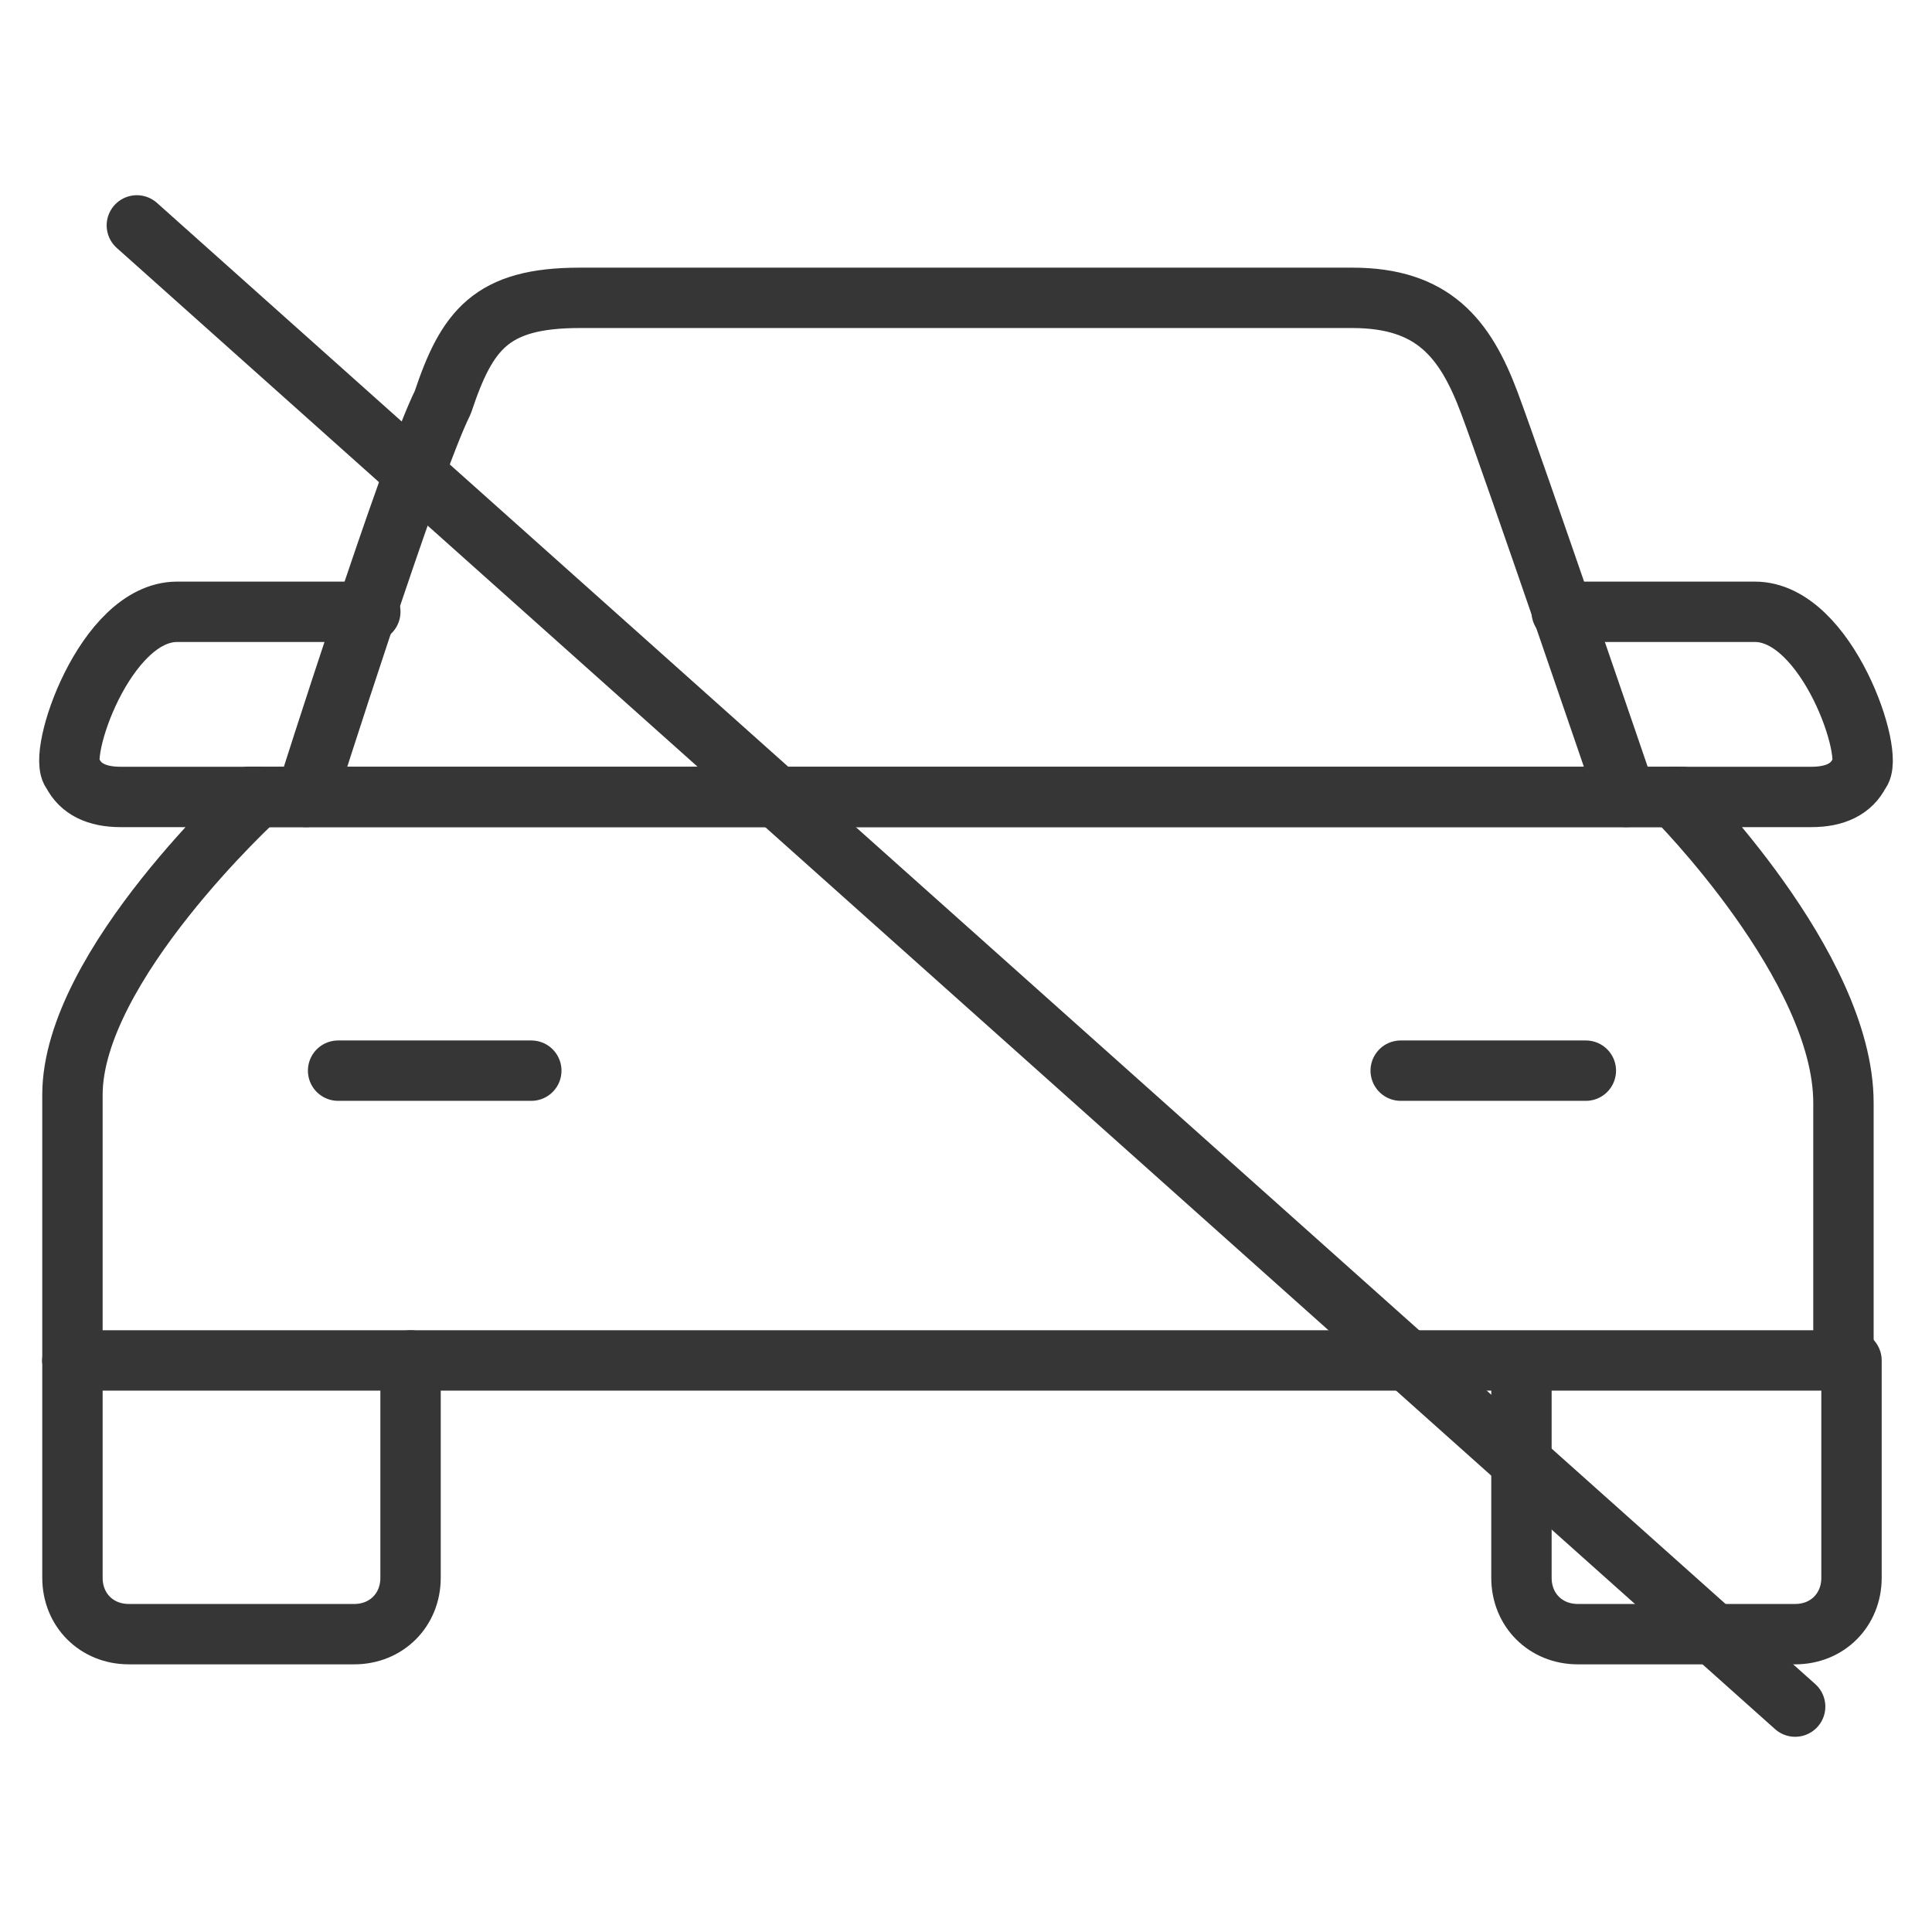
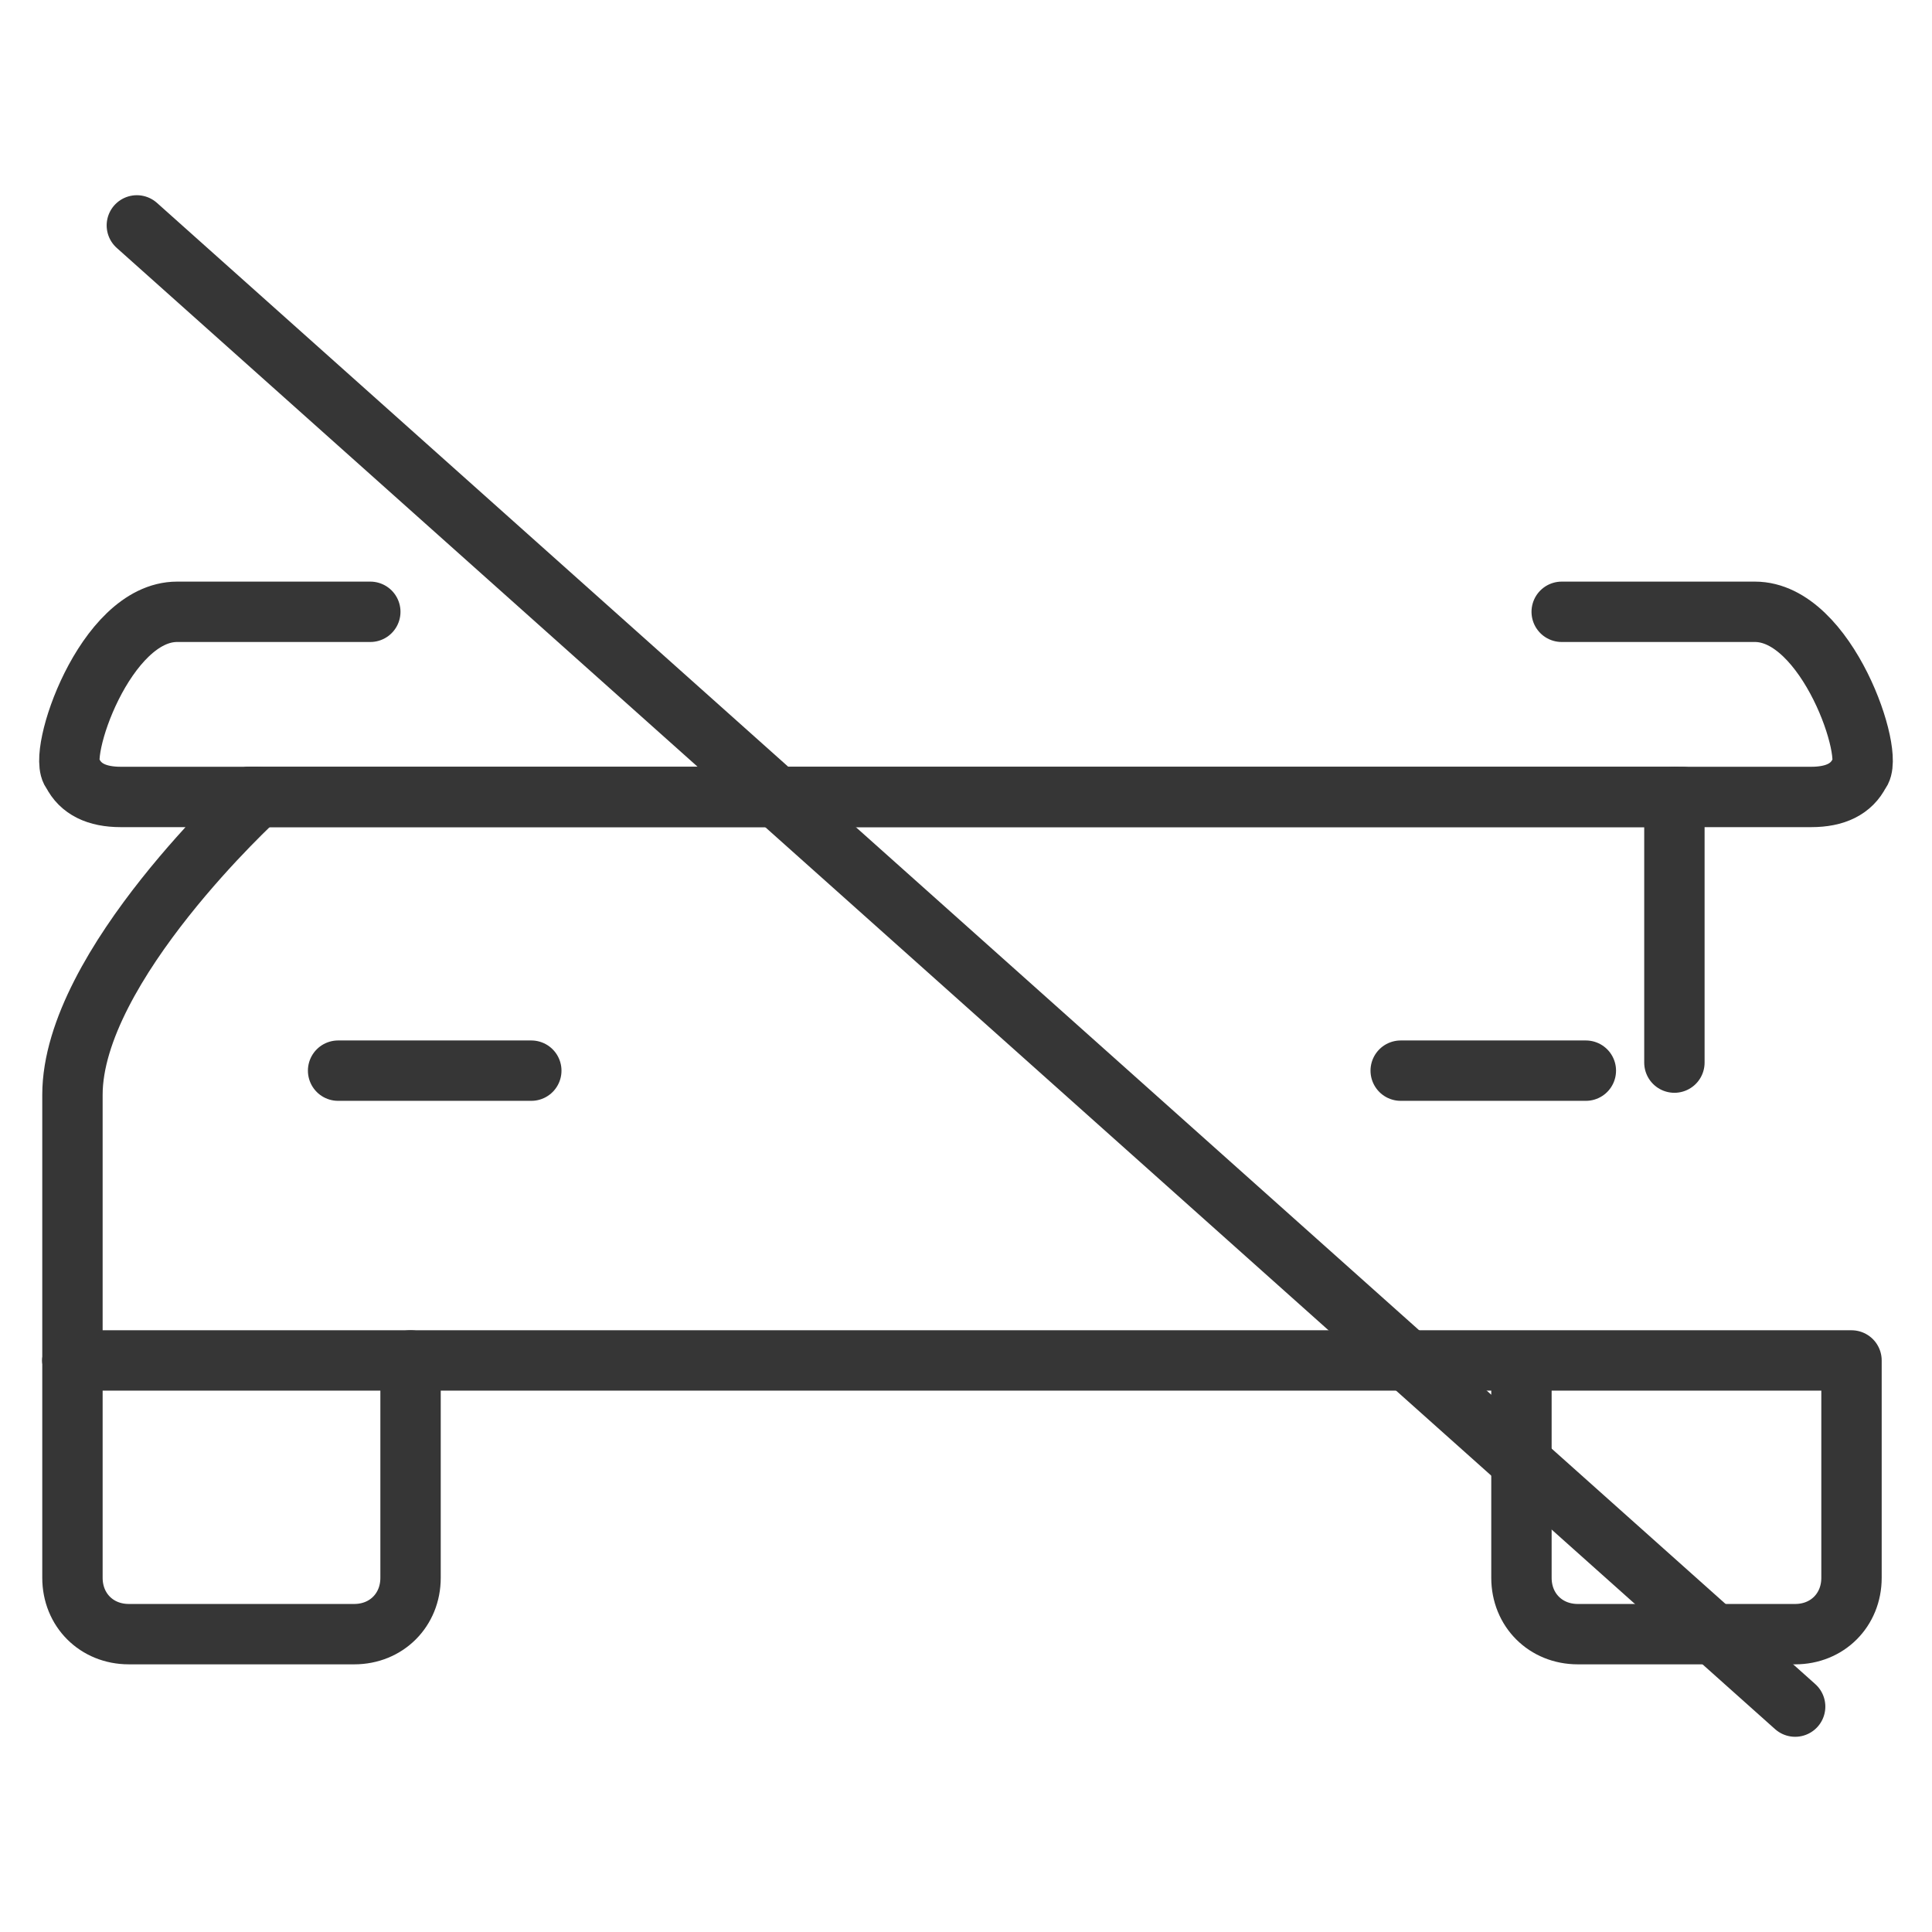
<svg xmlns="http://www.w3.org/2000/svg" version="1.1" id="Layer_1" x="0px" y="0px" viewBox="0 0 24 24" style="enable-background:new 0 0 24 24;" xml:space="preserve">
  <style type="text/css">
	.st0{fill:none;stroke:#363636;stroke-width:0.75;stroke-linecap:round;stroke-linejoin:round;stroke-miterlimit:10;}
</style>
  <g>
    <line class="st0" x1="3.1" y1="9.9" x2="20.9" y2="9.9" />
    <path class="st0" d="M5.1,16.9v2.7c0,0.4-0.3,0.7-0.7,0.7H1.6c-0.4,0-0.7-0.3-0.7-0.7v-2.7" />
    <path class="st0" d="M18.9,16.9v2.7c0,0.4,0.3,0.7,0.7,0.7h2.7c0.4,0,0.7-0.3,0.7-0.7v-2.7H0.9" />
    <path class="st0" d="M4.6,7.6c0,0-2,0-2.4,0c-0.9,0-1.5,1.8-1.3,2c0.1,0.2,0.3,0.3,0.6,0.3c0.5,0,1.7,0,1.7,0S0.9,12,0.9,13.6   c0,1.6,0,3.3,0,3.3" />
-     <path class="st0" d="M19.4,7.6c0,0,2,0,2.4,0c0.9,0,1.5,1.8,1.3,2c-0.1,0.2-0.3,0.3-0.6,0.3c-0.5,0-1.7,0-1.7,0s2.1,2.1,2.1,3.8   c0,1.6,0,3.3,0,3.3" />
-     <path class="st0" d="M20.2,9.9c0,0-1.4-4.1-1.7-4.9c-0.3-0.8-0.7-1.3-1.7-1.3c-0.7,0-3.3,0-4.8,0c-1.5,0-4.1,0-4.8,0   C6.1,3.7,5.8,4.1,5.5,5C5.1,5.8,3.8,9.9,3.8,9.9" />
+     <path class="st0" d="M19.4,7.6c0,0,2,0,2.4,0c0.9,0,1.5,1.8,1.3,2c-0.1,0.2-0.3,0.3-0.6,0.3c-0.5,0-1.7,0-1.7,0c0,1.6,0,3.3,0,3.3" />
    <line class="st0" x1="3.1" y1="9.9" x2="20.8" y2="9.9" />
    <line class="st0" x1="6.6" y1="13.3" x2="4.2" y2="13.3" />
    <line class="st0" x1="19.7" y1="13.3" x2="17.4" y2="13.3" />
    <line class="st0" x1="22.3" y1="21.2" x2="1.7" y2="2.8" />
  </g>
</svg>